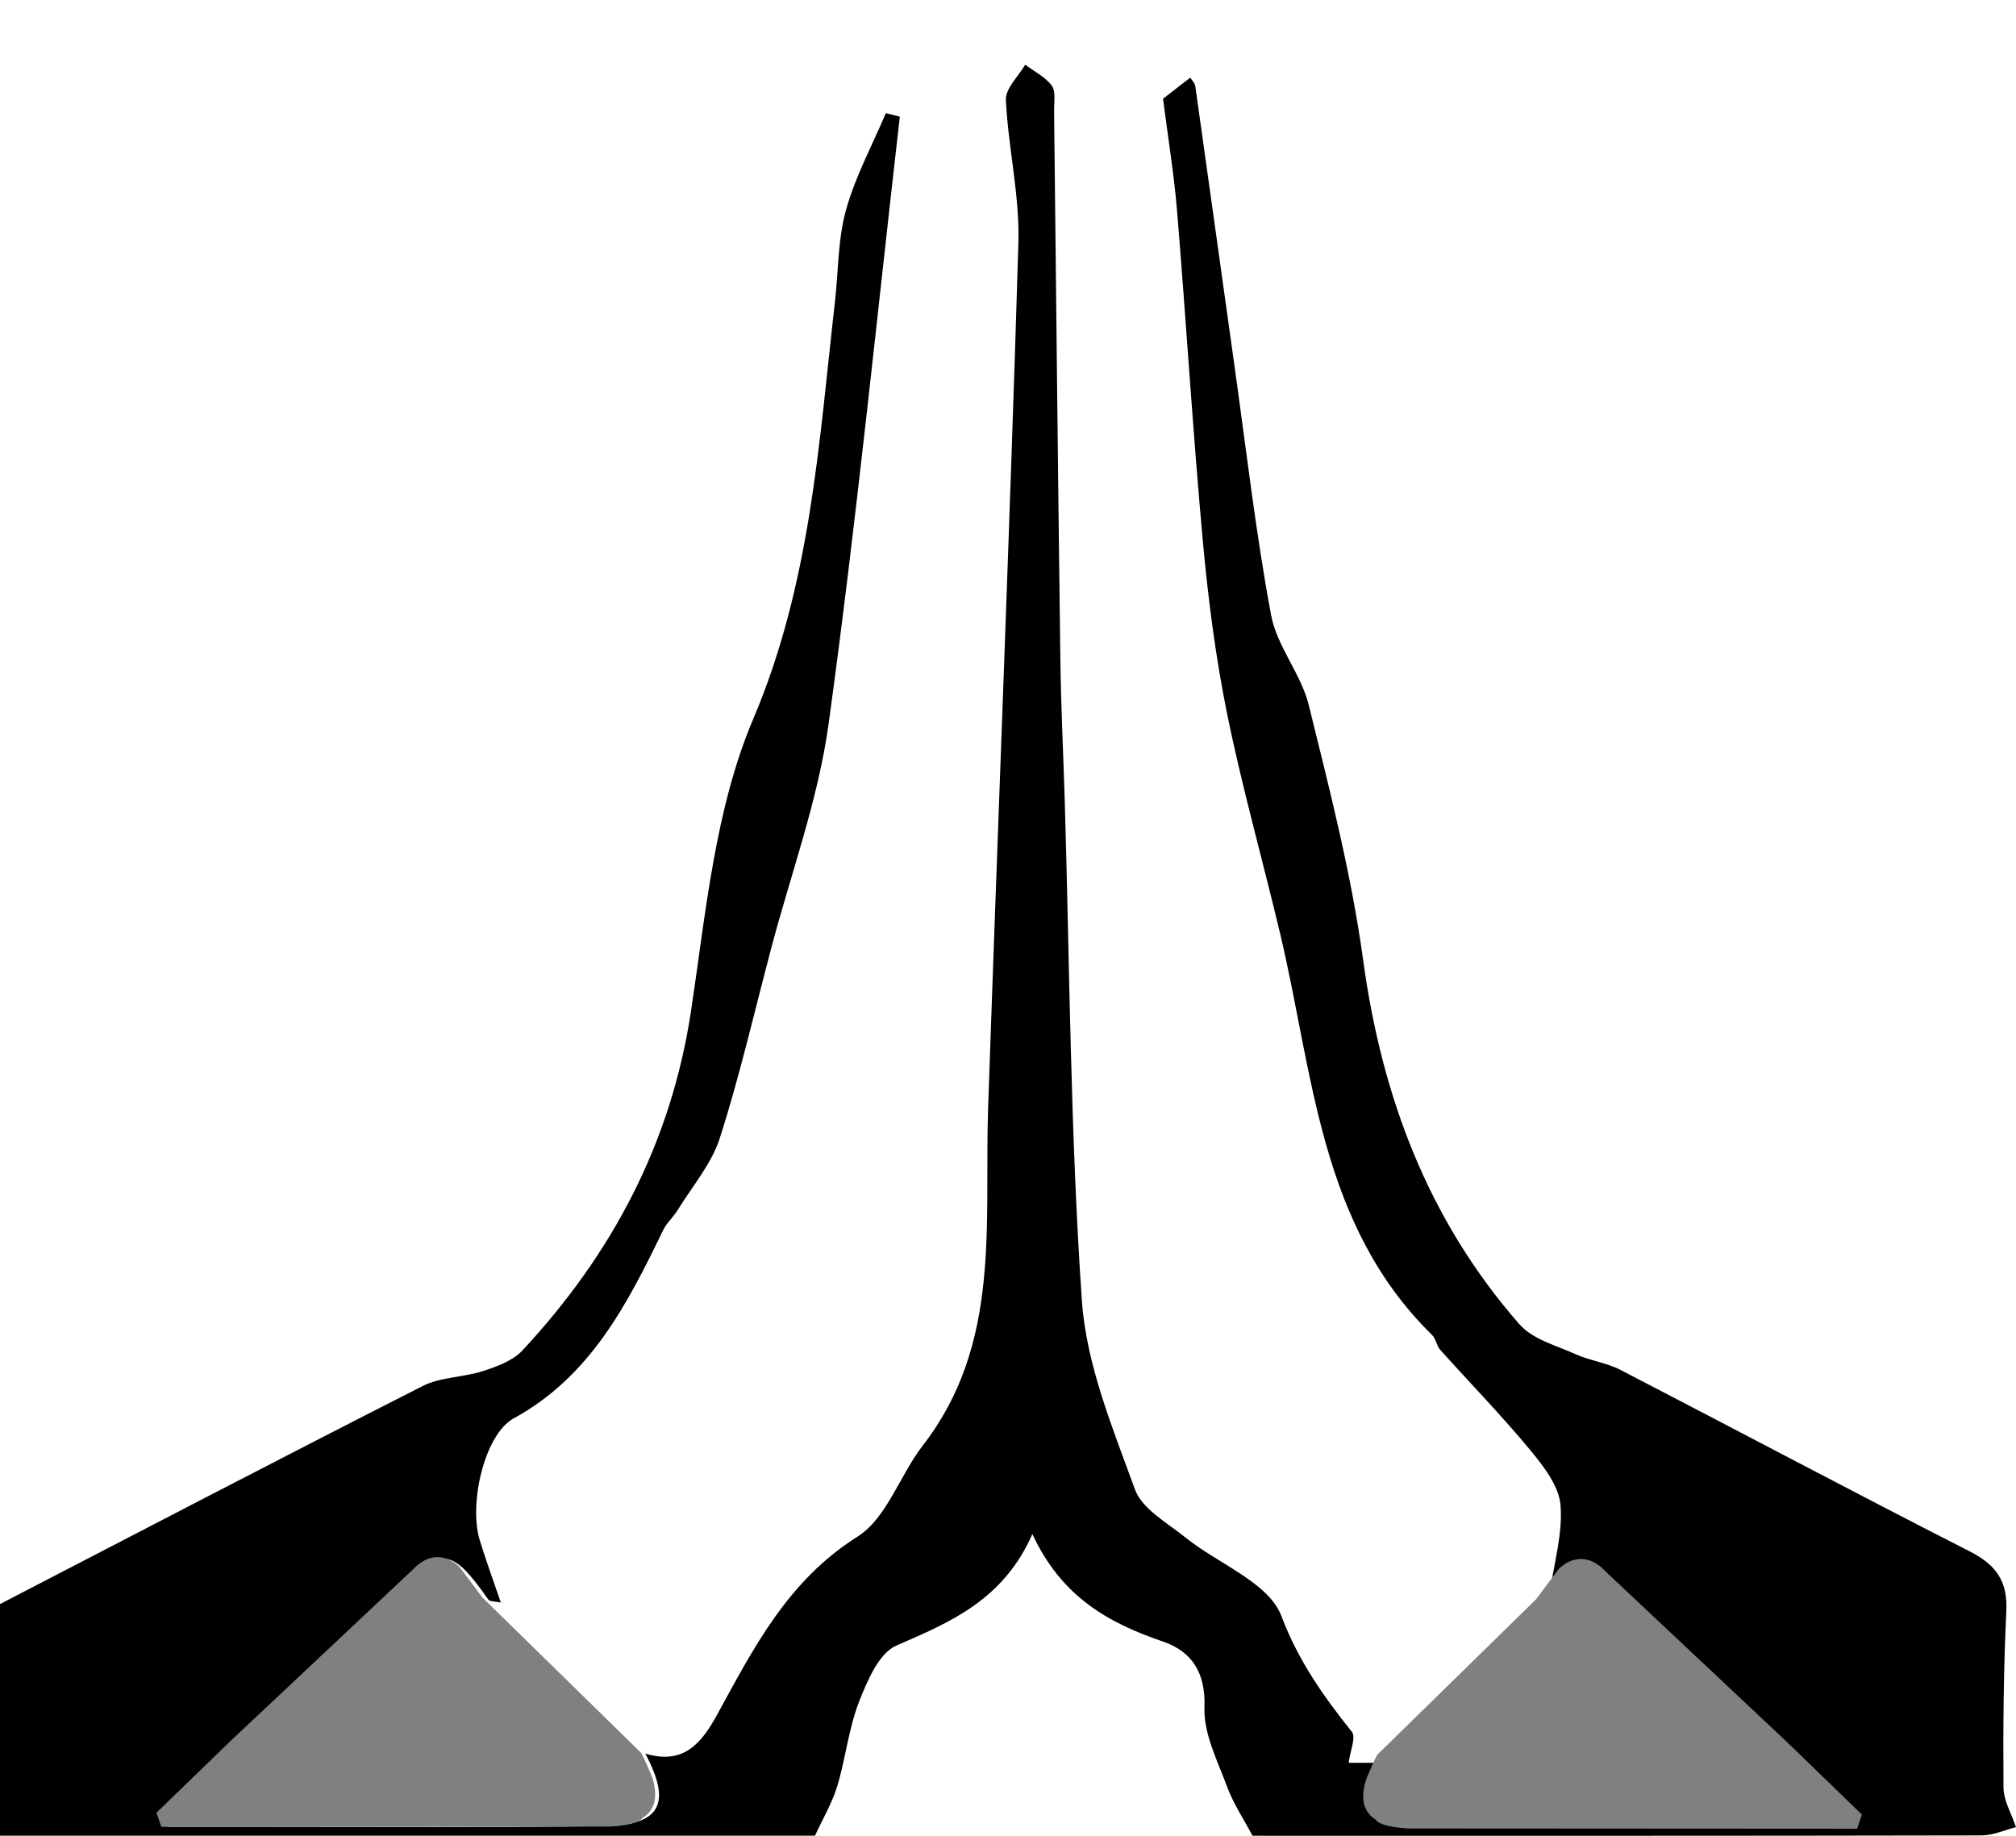
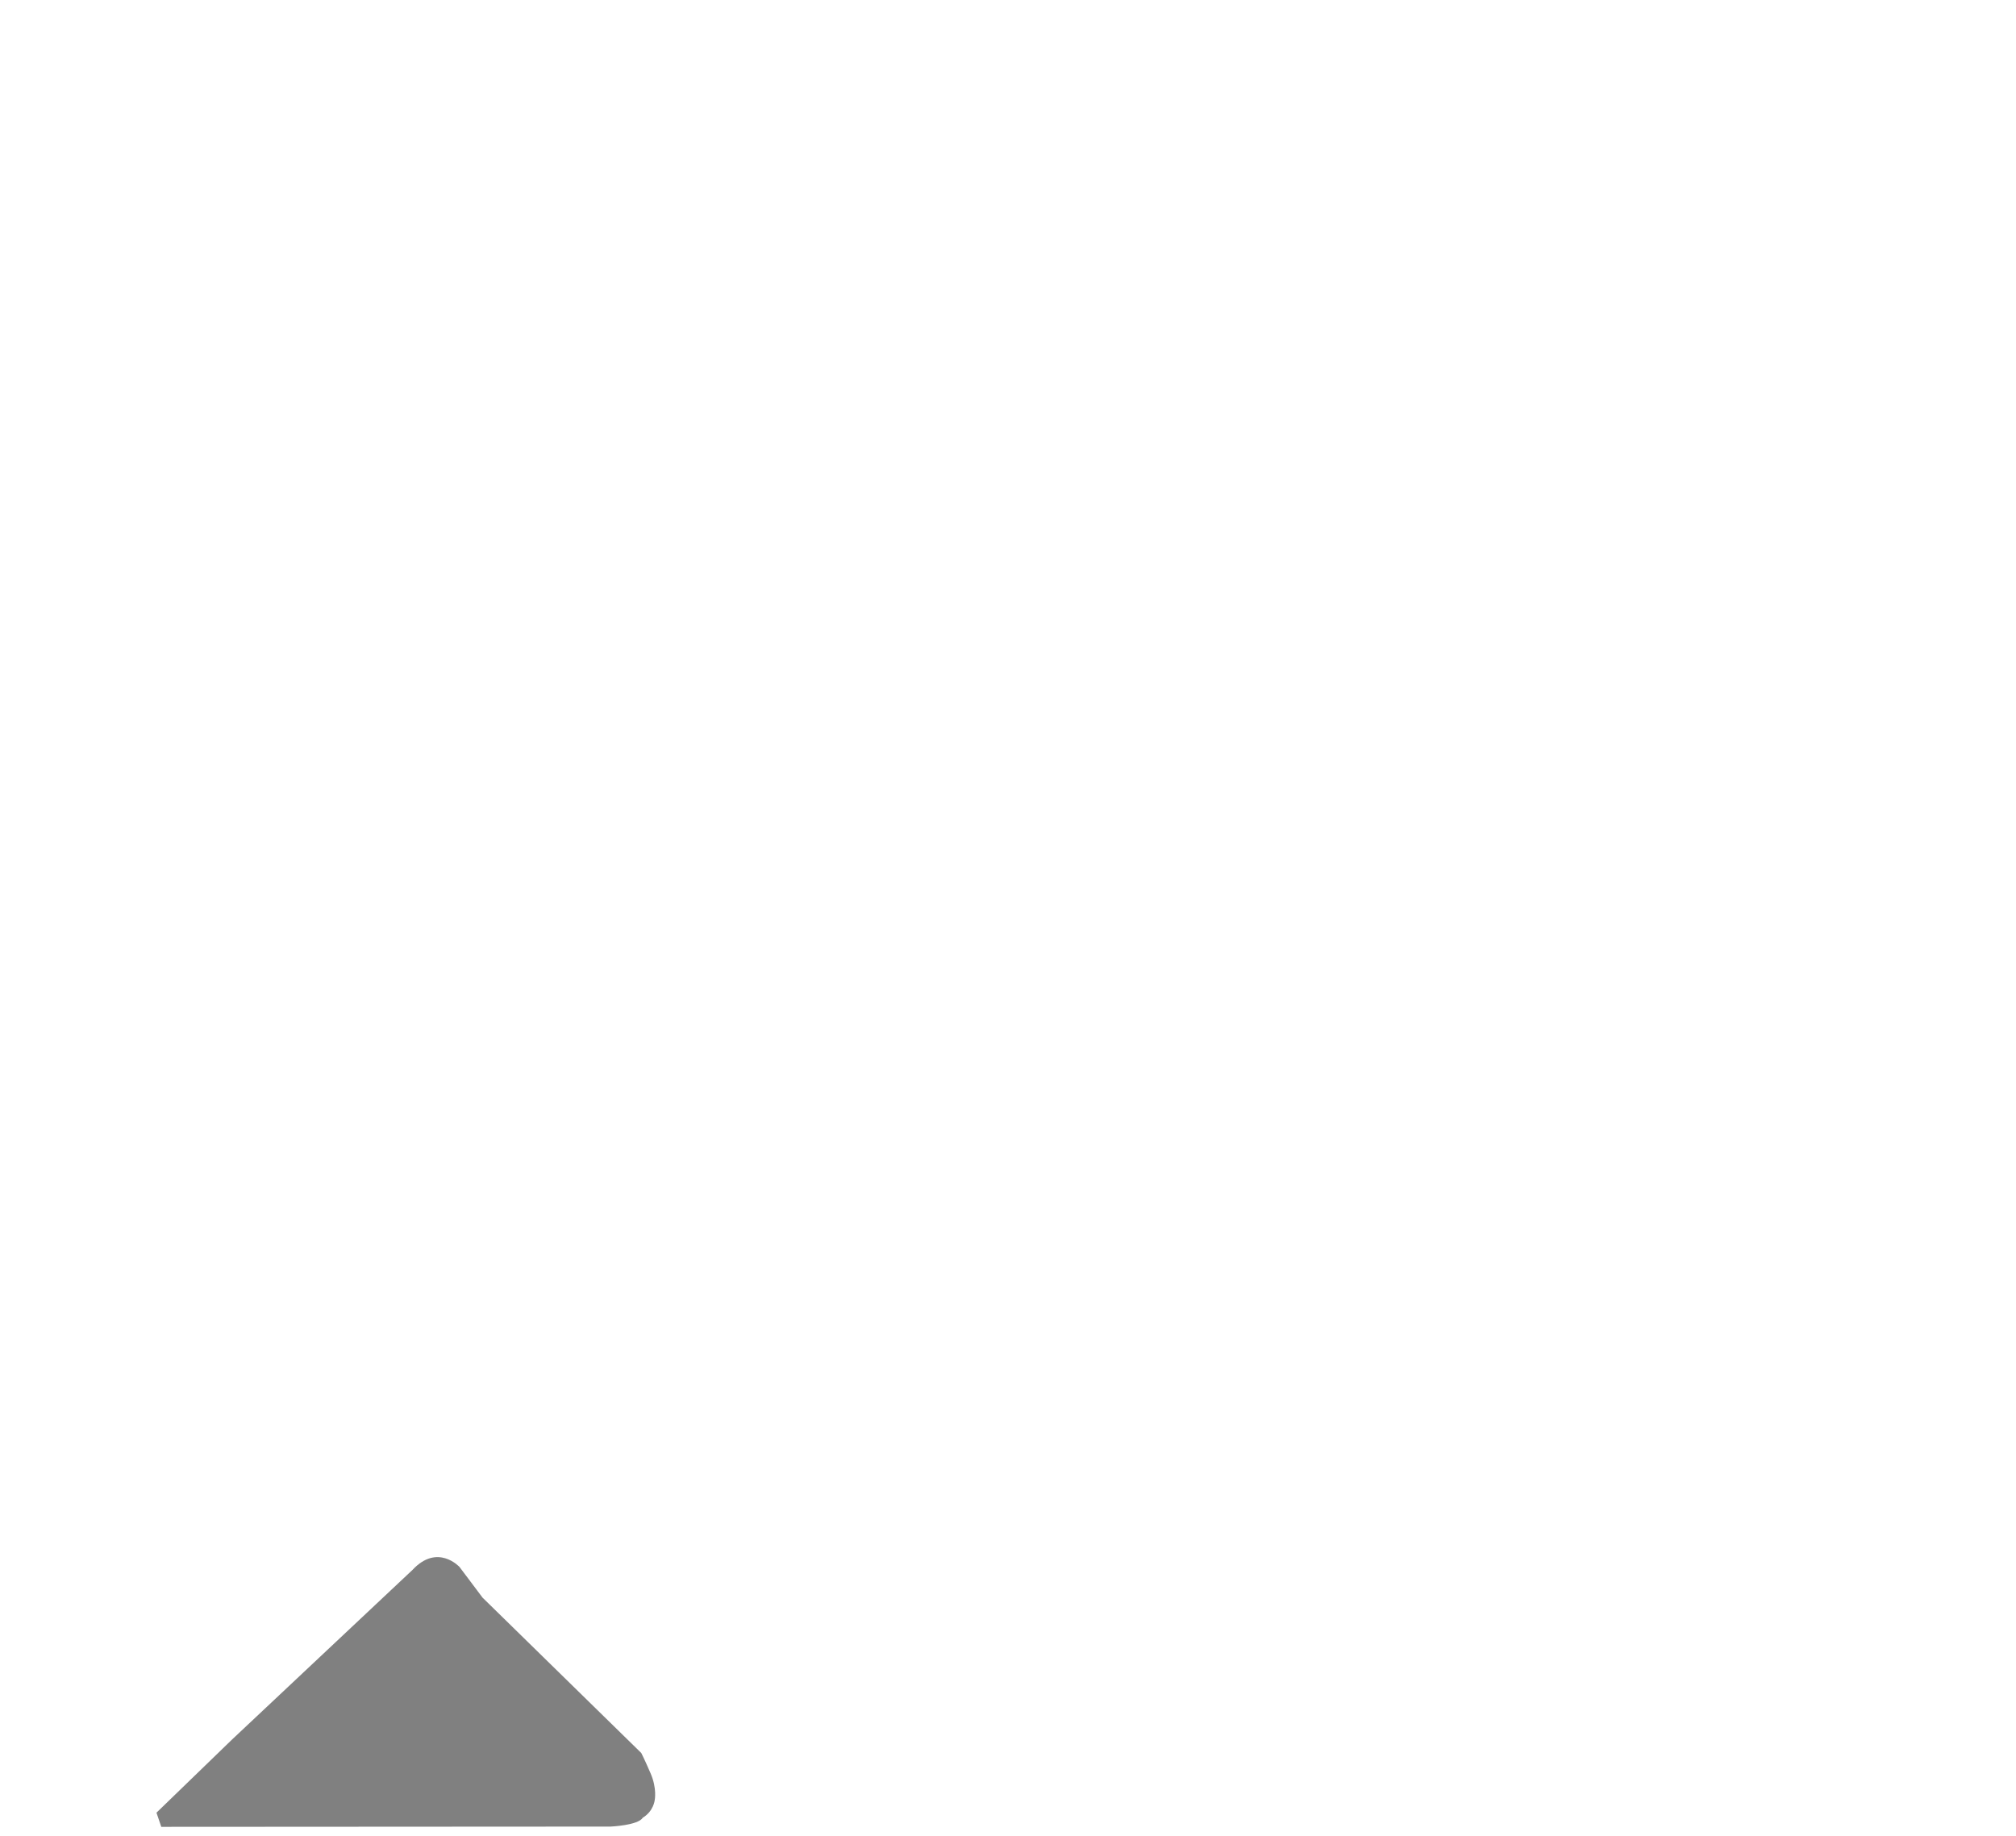
<svg xmlns="http://www.w3.org/2000/svg" id="Layer_1" data-name="Layer 1" viewBox="0 0 235 214.01">
  <defs>
    <style>
      .cls-1 {
        fill: #000;
      }

      .cls-1, .cls-2, .cls-3 {
        stroke-width: 0px;
      }

      .cls-2 {
        fill: none;
      }

      .cls-3 {
        fill: gray;
      }

      .cls-4 {
        mask: url(#mask);
      }
    </style>
    <mask id="mask" x="0" y="-8299" width="235" height="32766" maskUnits="userSpaceOnUse" />
  </defs>
  <g>
-     <path class="cls-1" d="M0,187c16.41-8.5,32.8-17.05,49.27-25.42,2.09-1.06,4.73-1,7.02-1.74,1.63-.53,3.48-1.2,4.6-2.4,10.45-11.23,17.33-24.15,19.66-39.57,1.73-11.49,2.8-23.56,7.25-34.05,6.7-15.78,7.65-32.15,9.52-48.57.41-3.59.34-7.31,1.29-10.75,1.08-3.9,3.06-7.55,4.65-11.31.54.14,1.08.27,1.63.41-2.7,23.58-5.06,47.2-8.29,70.71-1.22,8.93-4.43,17.59-6.74,26.38-1.94,7.34-3.64,14.76-5.95,21.98-.97,3.02-3.22,5.64-4.93,8.42-.5.81-1.27,1.47-1.68,2.32-4.17,8.61-8.45,17.03-17.43,21.95-3.39,1.86-5.25,9.92-3.95,14.18.72,2.36,1.57,4.67,2.46,7.28-.66-.14-1.28-.09-1.46-.35-4.37-6.2-5.52-6.25-11.16-.79-8.87,8.58-17.8,17.1-26.71,25.65.19.55.37,1.09.56,1.64h11.72c13,0,25.99.08,38.99-.08,6.64-.08,8.04-2.56,4.9-8.46,4.42,1.34,6.52-1.16,8.33-4.46,4.29-7.83,8.26-15.69,16.39-20.82,3.42-2.15,4.94-7.16,7.63-10.64,9.19-11.86,7.15-25.79,7.61-39.32,1.15-33.61,2.52-67.22,3.53-100.84.17-5.54-1.19-11.12-1.46-16.7-.06-1.33,1.46-2.74,2.25-4.11,1.06.8,2.35,1.42,3.1,2.45.49.67.26,1.92.27,2.91.24,21.28.45,42.56.73,63.84.07,5.49.34,10.99.51,16.48.58,19.47.66,38.97,2,58.39.51,7.46,3.58,14.84,6.18,22.01.83,2.3,3.78,3.91,5.92,5.64,3.81,3.06,9.68,5.24,11.15,9.12,2,5.28,4.91,9.35,8.23,13.53.49.62-.2,2.17-.38,3.59h4.79c-.7,6.31,2.98,7.56,8.02,7.53,13.65-.08,27.31-.03,41.64-1.16-9.03-9.57-18.05-19.15-27.29-28.96-1.1.9-2.3,1.88-3.77,3.08.54-3.79,1.59-7.23,1.3-10.55-.2-2.26-2.02-4.57-3.59-6.47-3.32-4-6.96-7.74-10.43-11.61-.43-.48-.5-1.29-.95-1.73-13.13-12.87-13.82-30.43-17.71-46.79-2.03-8.55-4.43-17.02-6.18-25.62-1.35-6.66-2.22-13.45-2.84-20.23-1.16-12.77-1.94-25.57-2.99-38.34-.35-4.3-1.06-8.56-1.64-13.14.83-.65,1.95-1.51,3.17-2.46.15.25.53.6.59,1,1.54,10.85,3.03,21.7,4.56,32.55,1.37,9.72,2.48,19.49,4.28,29.13.68,3.64,3.5,6.84,4.39,10.48,2.43,9.84,4.97,19.72,6.34,29.74,2.18,15.95,7.59,30.3,18.22,42.44,1.54,1.75,4.31,2.48,6.59,3.5,1.65.74,3.55.97,5.14,1.79,13.61,7.04,27.13,14.24,40.78,21.19,3.09,1.58,4.41,3.49,4.24,6.99-.33,6.82-.38,13.66-.33,20.49,0,1.56.95,3.11,1.46,4.66-1.33.33-2.67.95-4,.96-28.33.06-56.67.04-85,.04-1-1.9-2.22-3.71-2.96-5.71-1.12-3.03-2.76-6.21-2.64-9.27.15-4.11-1.54-6.53-4.84-7.66-6.32-2.16-11.8-5.17-15.22-12.53-3.4,7.69-9.54,10.26-15.84,12.99-2.06.89-3.42,4.15-4.38,6.6-1.21,3.12-1.55,6.58-2.53,9.81-.61,2-1.71,3.84-2.59,5.76H0v-27Z" />
    <g class="cls-4">
      <path class="cls-2" d="M52.75,160.58c.06.08,4.06-.77,4.23-1,.62-.23,1.92-.75,1.92-.75,0,0,1.62-.77,2.23-1.67.9-.94,8.82-10.14,8.96-11.58,1.38-1.9,6.17-10.83,5.96-11.52.62-1.51,1.26-3.23,1.26-3.23l.72-2.08.78-2.61.92-3.72.58-3.25,1.86-12.92,1.47-8.17,1.53-6.86.31-.97.53-1.39s3.11-9.14,3.5-9.14c.33-1.22.97-3,.97-3l.75-2.64,2.11-8.42,1.17-6.56.83-6.25.81-6.78,1.44-13.61.42-5.47.83-3.19,1.08-3.22,3.33-7.67,16.25-5.38,19.24,1.51.68.62,8,58.67,1.08,4.92,3.08,6.25.75,1.67,5.25,22.17,2.42,15.11s6,23.11,8.89,24.89c2.36,3.42,8.86,12.75,10.03,12.5,1.5.67,7.92,3.08,7.92,3.08l28.5,14.5,16.33,8.47s3.22,3.44,1.89,7.44c.11,5.89,0,18.67,0,18.67l1.44,5.01V0H0v187" />
    </g>
  </g>
  <path class="cls-3" d="M27.05,202.79l-8.81,8.53.56,1.65,52.37-.03s3.22-.14,3.75-1.03c1.29-.78,1.4-2.07,1.4-2.07,0,0,.28-1.34-.48-3.1s-1.09-2.38-1.09-2.38l-18.5-18.11-2.68-3.57s-2.56-2.81-5.49.34" />
-   <path class="cls-3" d="M208.23,203.01l8.81,8.53-.56,1.65-52.37-.03s-3.22-.14-3.75-1.03c-1.29-.78-1.4-2.07-1.4-2.07,0,0-.28-1.34.48-3.1s1.09-2.38,1.09-2.38l18.5-18.11,2.68-3.57s2.56-2.81,5.49.34" />
</svg>